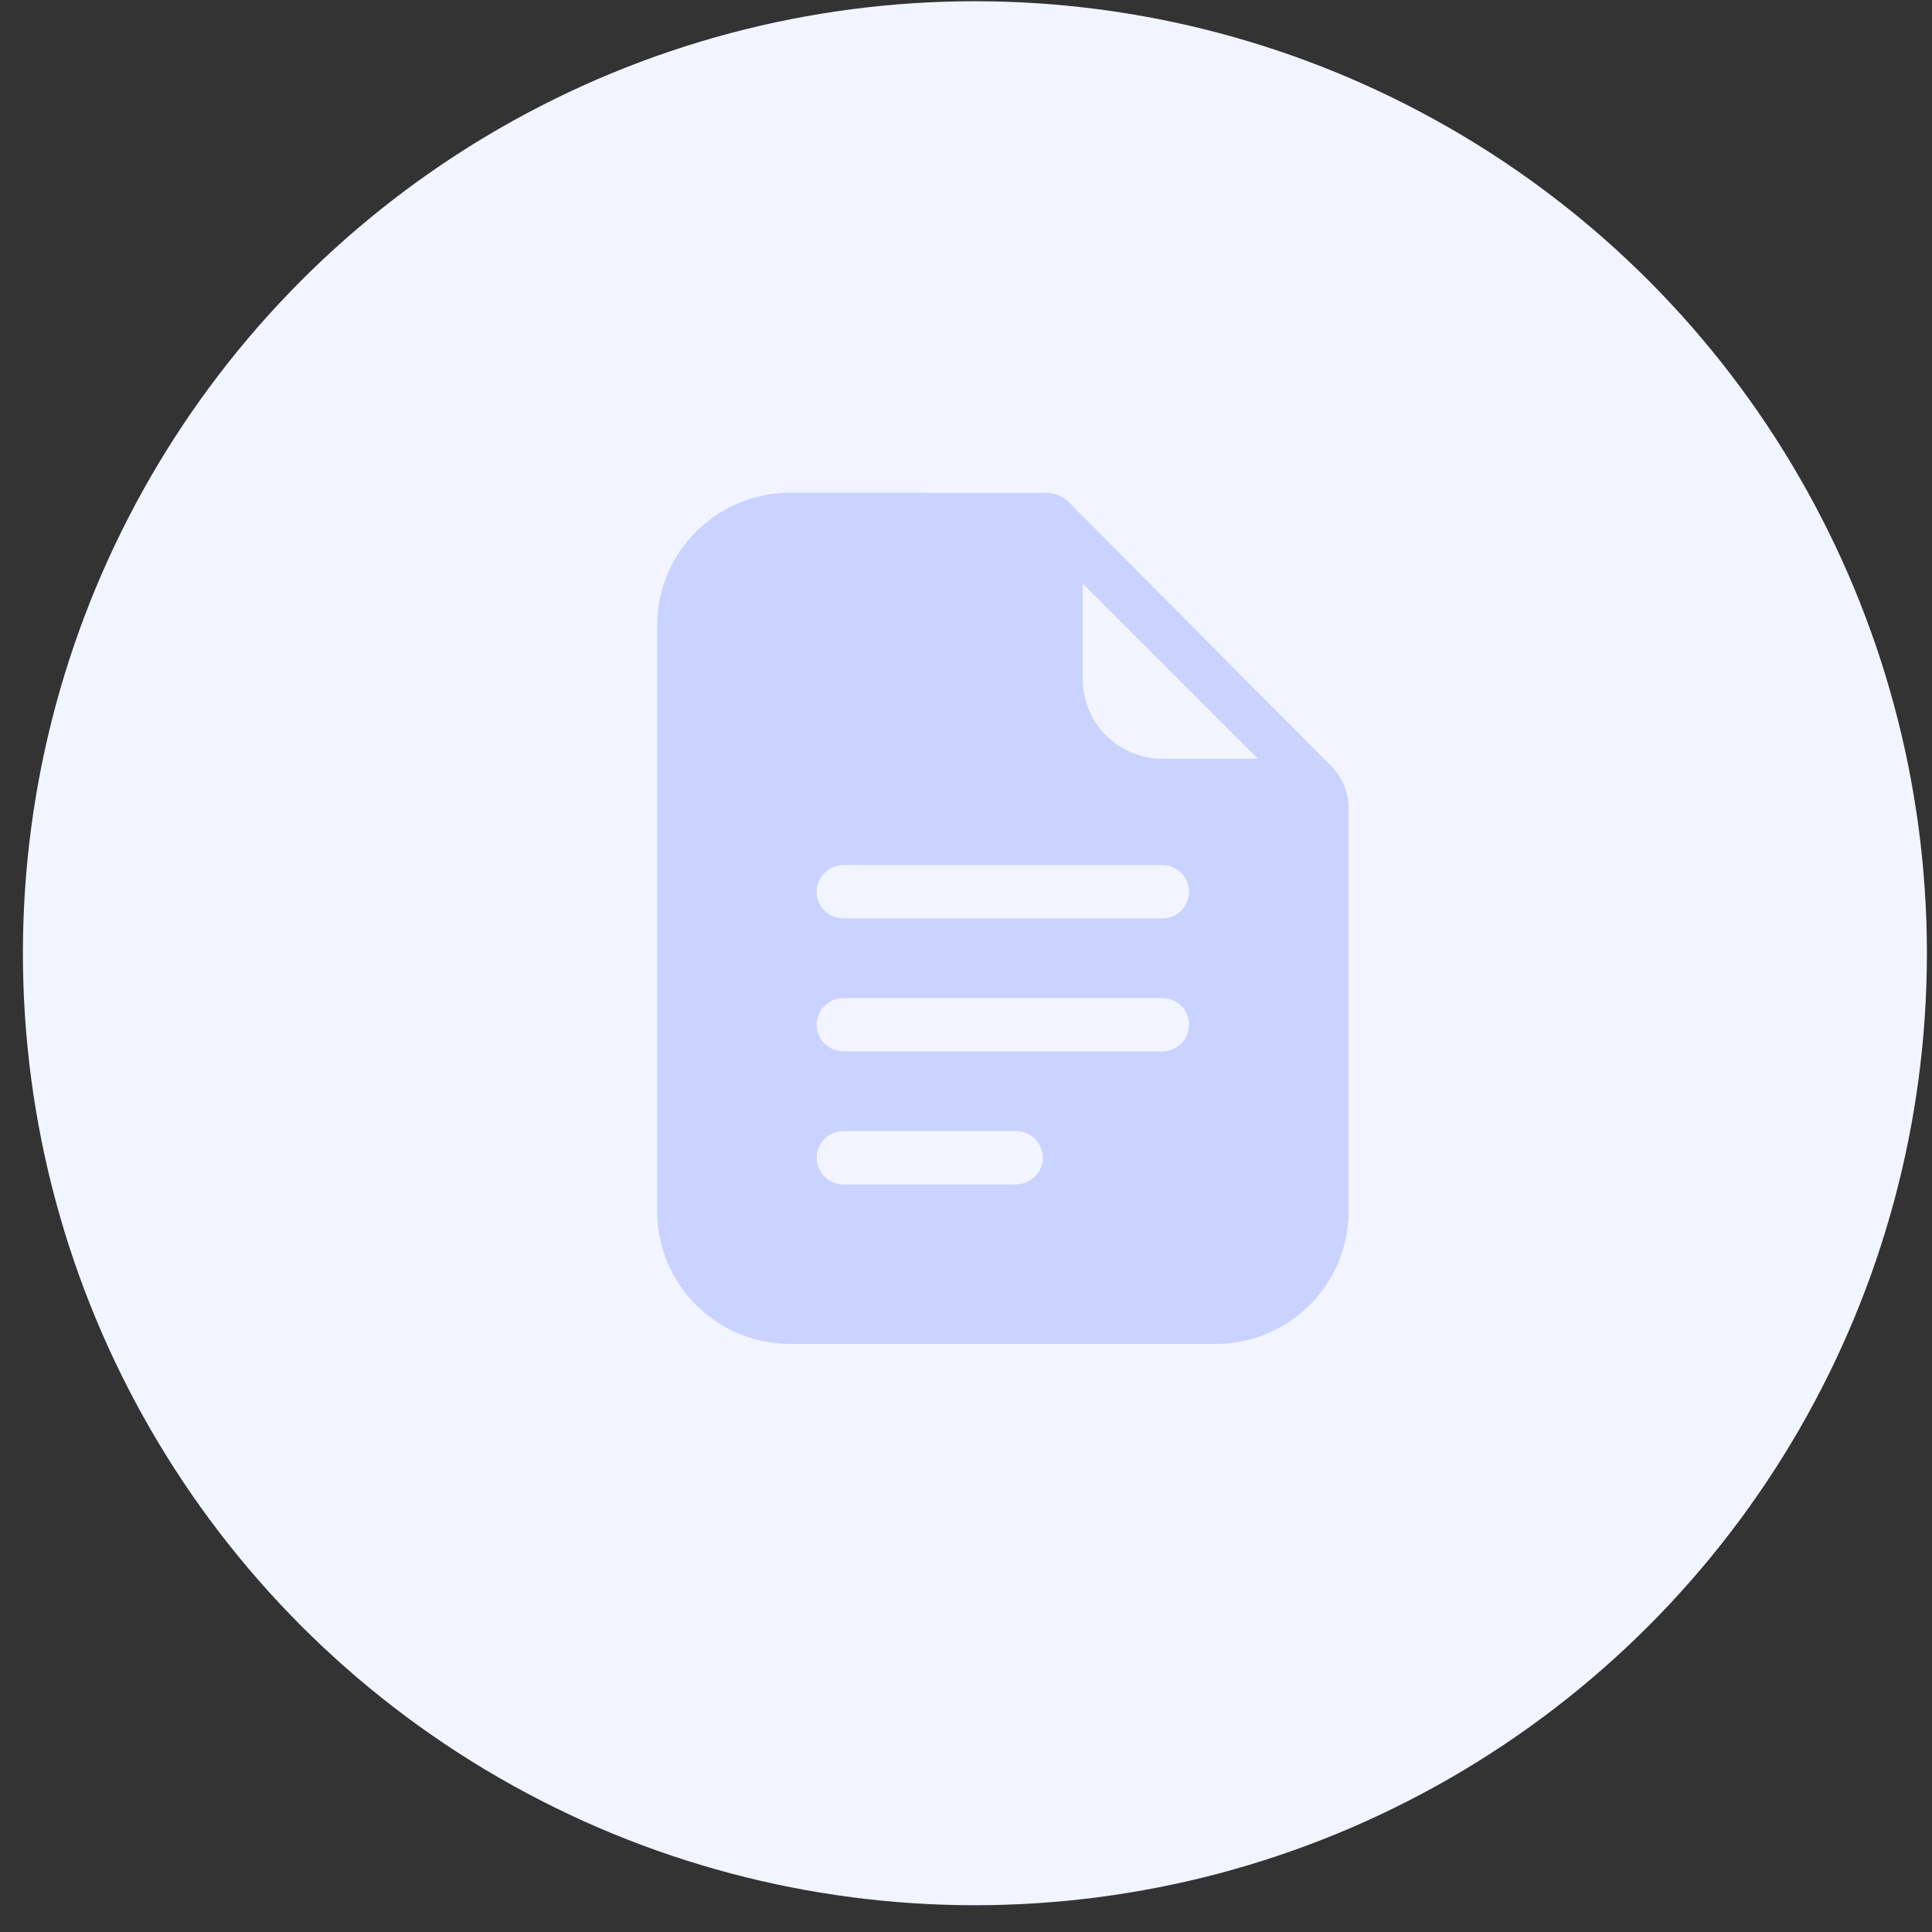
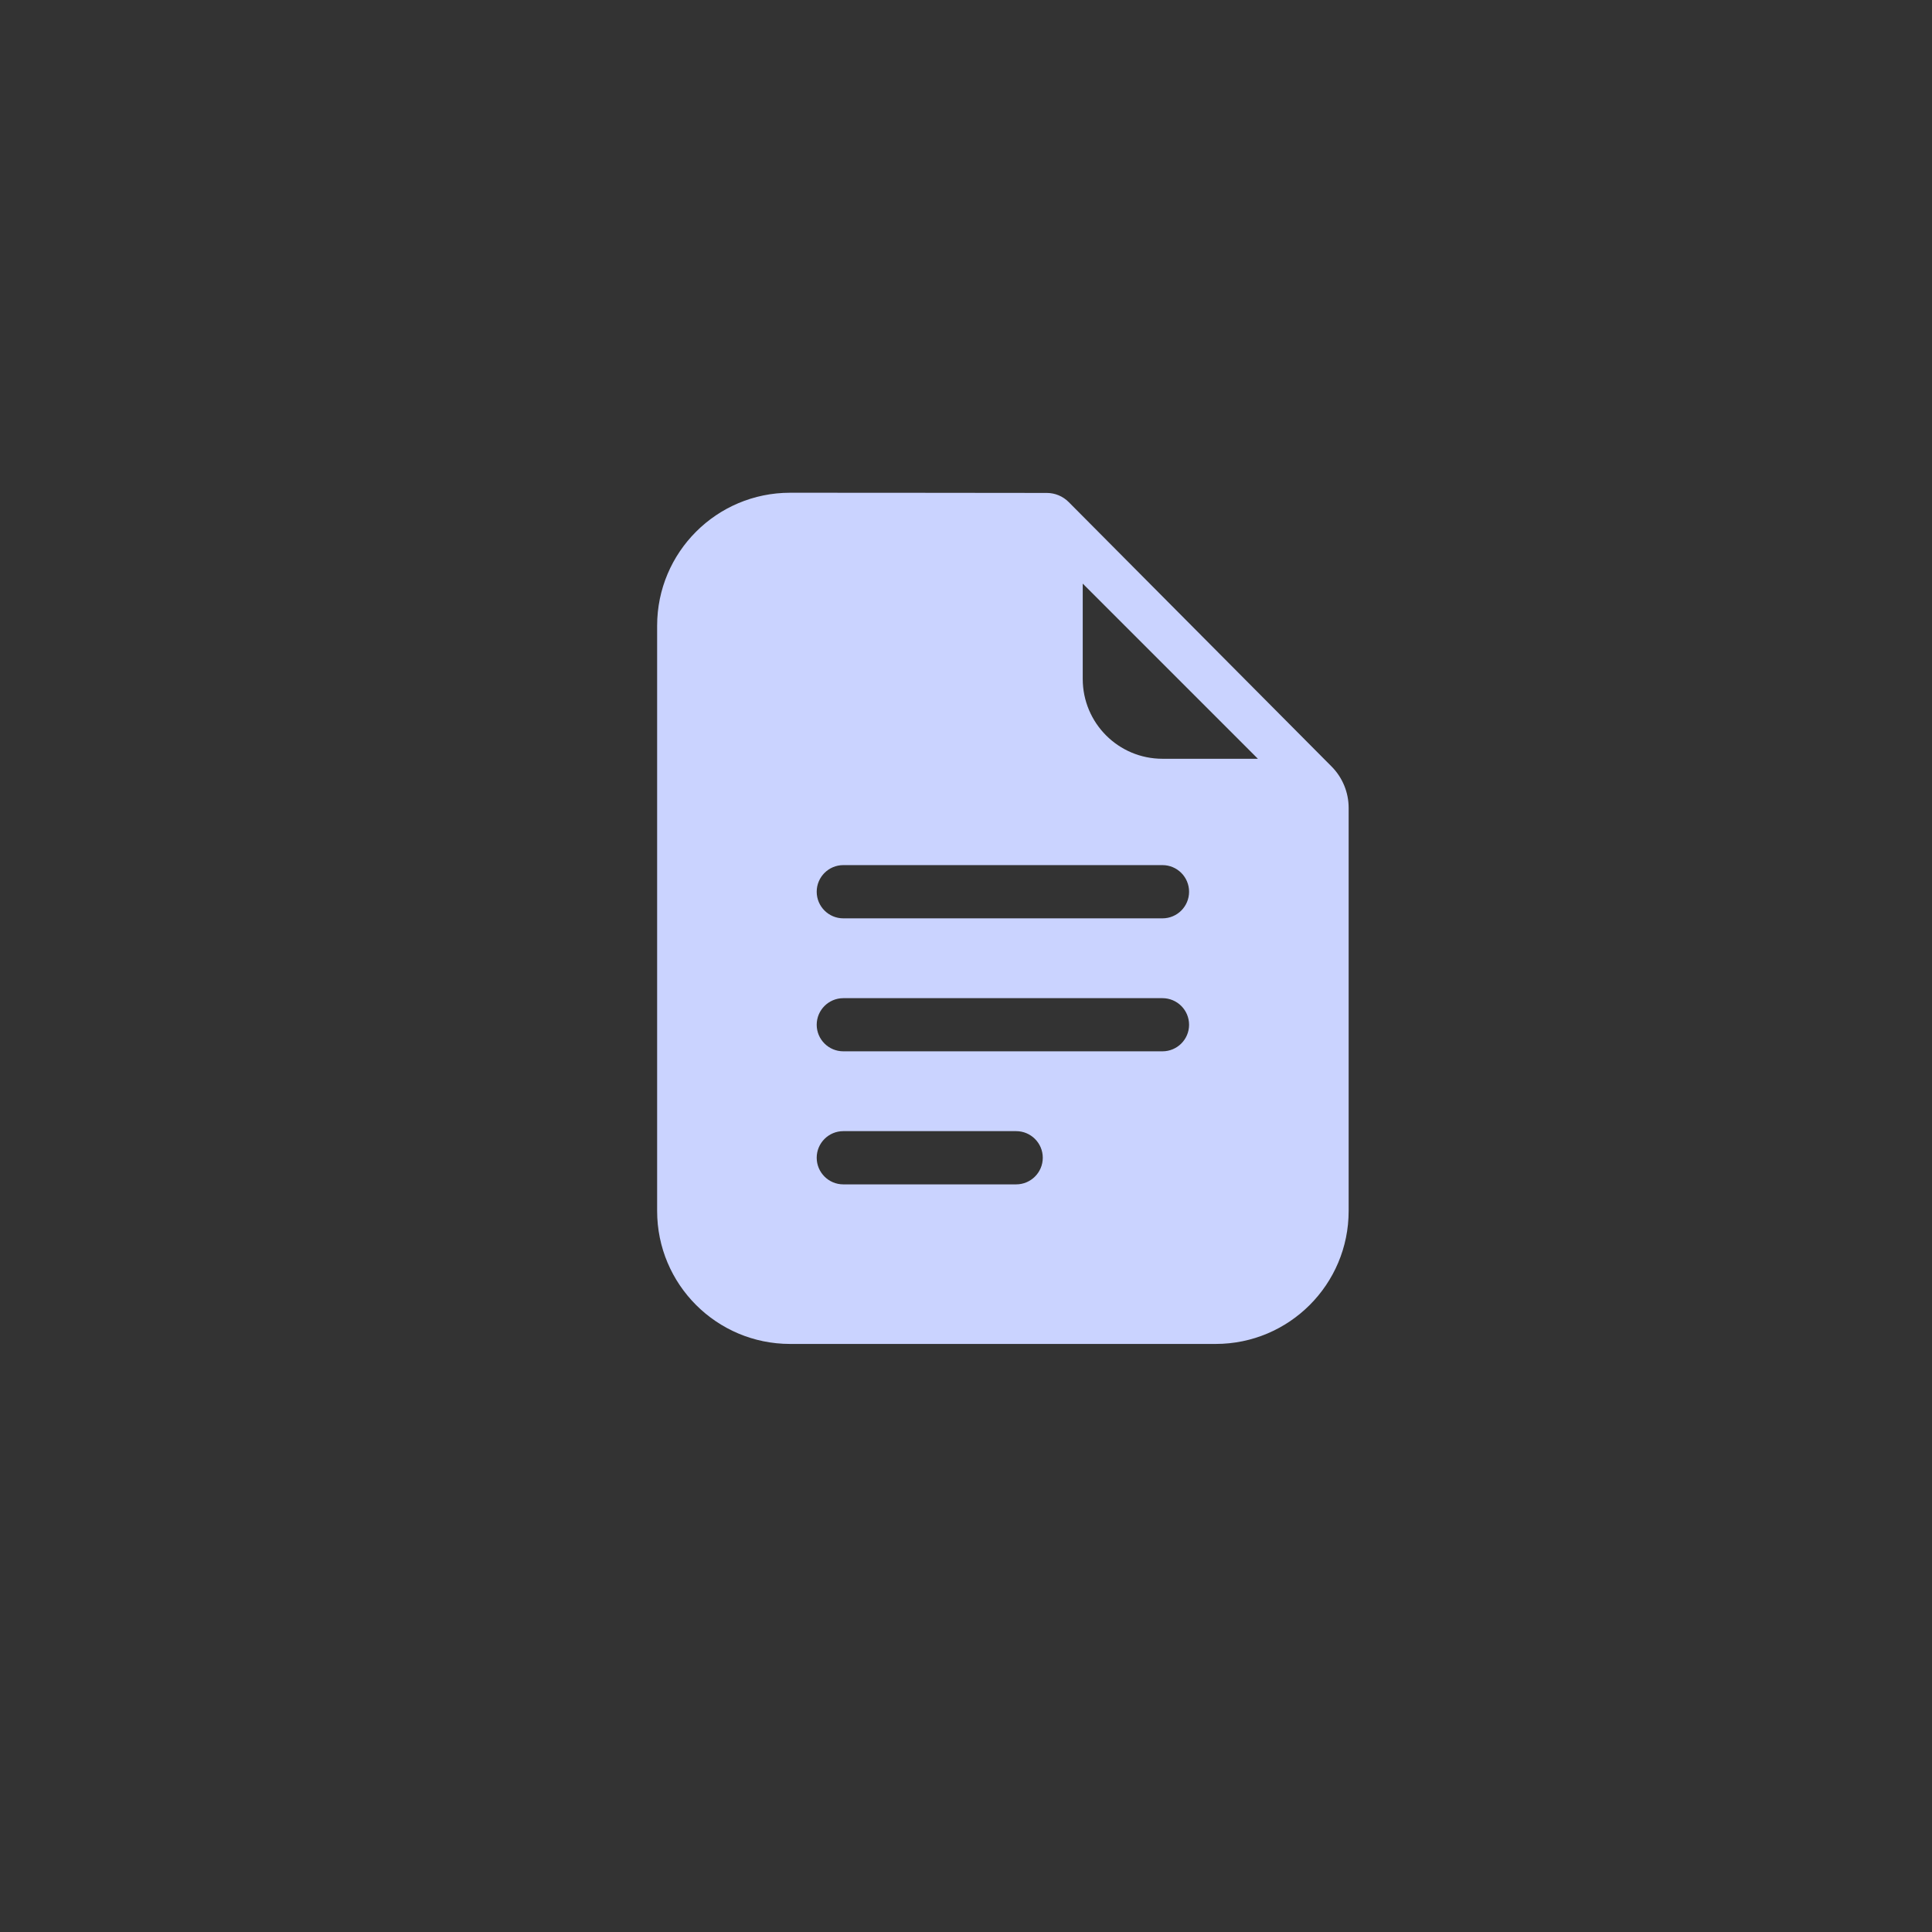
<svg xmlns="http://www.w3.org/2000/svg" width="69" height="69" viewBox="0 0 69 69" fill="none">
  <rect x="0" y="0" width="69" height="69" fill="#333333" stroke="none" />
-   <circle cx="34.818" cy="34.044" r="34" fill="#F2F5FF" />
  <path fill-rule="evenodd" clip-rule="evenodd" d="M38.168 17.931C37.961 17.723 37.682 17.606 37.389 17.605C35.477 17.6 28.218 17.598 28.218 17.598C25.595 17.598 23.469 19.724 23.469 22.347V43.249C23.469 45.872 25.595 47.998 28.218 47.998H43.418C46.04 47.998 48.166 45.872 48.166 43.249V28.854C48.166 28.299 47.947 27.768 47.556 27.375L38.168 17.931ZM36.291 42.299H30.118C29.594 42.299 29.168 41.873 29.168 41.348C29.168 40.824 29.594 40.398 30.118 40.398H36.291C36.816 40.398 37.242 40.824 37.242 41.348C37.242 41.873 36.816 42.299 36.291 42.299ZM41.517 37.547H30.118C29.594 37.547 29.168 37.121 29.168 36.599C29.168 36.075 29.594 35.649 30.118 35.649H41.517C42.042 35.649 42.467 36.075 42.467 36.599C42.467 37.121 42.042 37.547 41.517 37.547ZM41.517 32.798H30.118C29.594 32.798 29.168 32.372 29.168 31.848C29.168 31.323 29.594 30.897 30.118 30.897H41.517C42.042 30.897 42.467 31.323 42.467 31.848C42.467 32.372 42.042 32.798 41.517 32.798ZM41.517 27.099C39.942 27.099 38.669 25.822 38.669 24.247V20.843L44.925 27.099H41.517Z" fill="#CAD3FF" />
</svg>